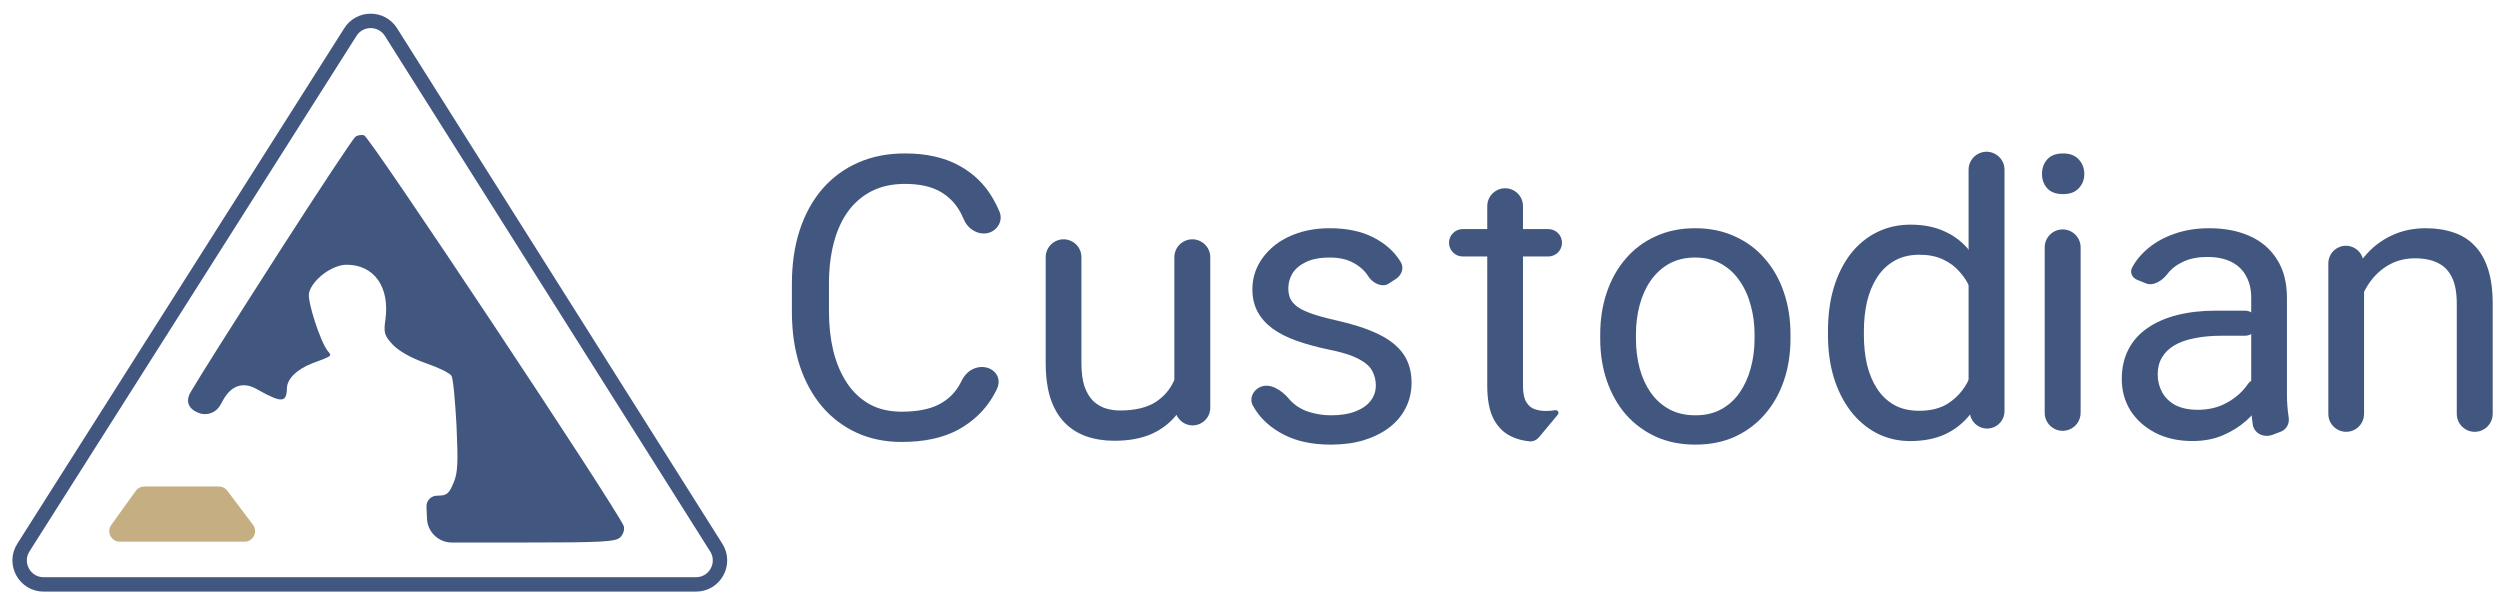
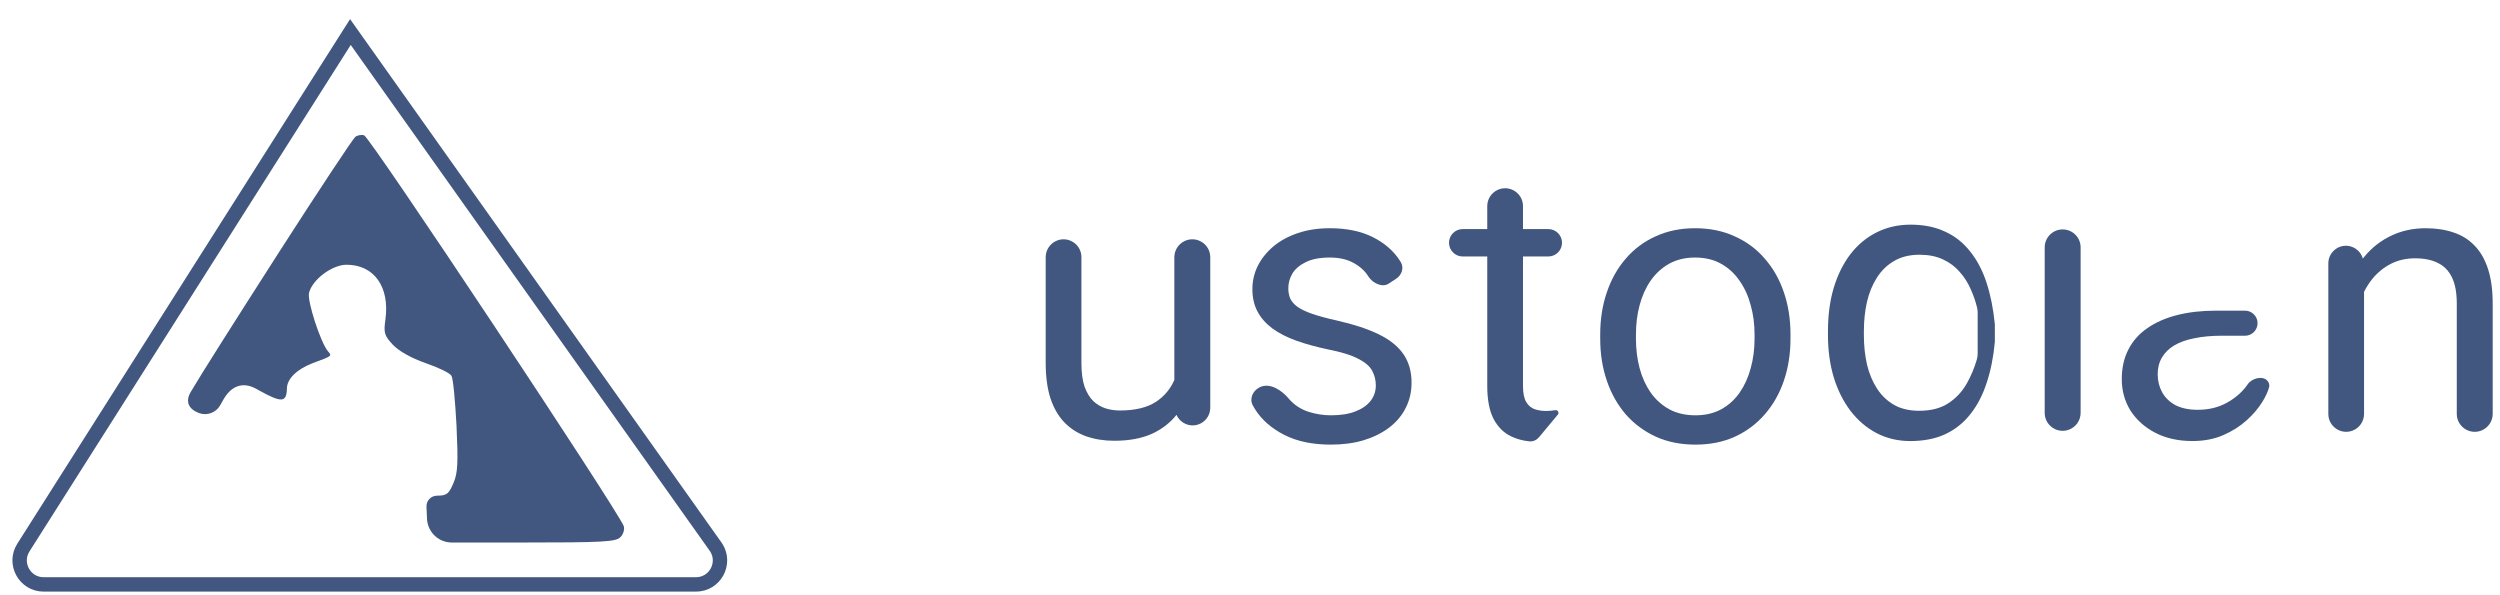
<svg xmlns="http://www.w3.org/2000/svg" width="231" height="55" viewBox="0 0 231 55" fill="none">
-   <path d="M66.183 50.598C67.115 52.075 66.054 54 64.307 54H4.034C2.285 54 1.224 52.071 2.161 50.594L32.377 2.96C33.249 1.585 35.257 1.588 36.126 2.965L66.183 50.598Z" stroke="#42577F" stroke-width="1.331" />
-   <path d="M91.751 36.632C91.875 36.42 91.991 36.205 92.1 35.984C92.822 34.52 91.174 33.365 89.756 34.176C89.357 34.404 89.057 34.767 88.855 35.18C88.827 35.237 88.799 35.293 88.77 35.348C88.33 36.216 87.675 36.881 86.807 37.344C85.938 37.808 84.772 38.039 83.308 38.039C82.154 38.039 81.155 37.802 80.31 37.327C79.465 36.84 78.769 36.174 78.222 35.331C77.674 34.487 77.264 33.507 76.99 32.39C76.728 31.273 76.597 30.079 76.597 28.808V26.188C76.597 24.81 76.746 23.557 77.044 22.428C77.341 21.299 77.781 20.331 78.365 19.523C78.959 18.715 79.691 18.091 80.56 17.652C81.44 17.212 82.458 16.992 83.612 16.992C84.956 16.992 86.045 17.23 86.878 17.705C87.711 18.181 88.353 18.858 88.806 19.737C88.899 19.916 88.986 20.102 89.067 20.295C89.527 21.393 90.904 21.978 91.857 21.264C92.379 20.872 92.614 20.193 92.366 19.589C92.188 19.156 91.983 18.742 91.751 18.347C91.001 17.04 89.948 16.018 88.592 15.282C87.235 14.545 85.575 14.177 83.612 14.177C82.005 14.177 80.56 14.462 79.275 15.032C77.99 15.602 76.889 16.416 75.973 17.474C75.069 18.531 74.372 19.802 73.885 21.288C73.409 22.761 73.171 24.406 73.171 26.224V28.808C73.171 30.626 73.409 32.277 73.885 33.762C74.372 35.236 75.063 36.501 75.955 37.558C76.847 38.604 77.912 39.412 79.15 39.982C80.399 40.552 81.785 40.837 83.308 40.837C85.391 40.837 87.128 40.463 88.52 39.715C89.912 38.954 90.989 37.927 91.751 36.632Z" fill="#42577F" />
+   <path d="M66.183 50.598C67.115 52.075 66.054 54 64.307 54H4.034C2.285 54 1.224 52.071 2.161 50.594L32.377 2.96L66.183 50.598Z" stroke="#42577F" stroke-width="1.331" />
  <path d="M108.709 38.331C108.128 39.063 107.383 39.642 106.474 40.067C105.511 40.507 104.339 40.727 102.958 40.727C102.018 40.727 101.156 40.59 100.37 40.317C99.597 40.044 98.931 39.622 98.371 39.051C97.812 38.481 97.378 37.739 97.068 36.824C96.771 35.909 96.622 34.81 96.622 33.527V23.764C96.622 23.139 96.975 22.568 97.533 22.288C98.63 21.737 99.924 22.535 99.924 23.764V33.563C99.924 34.43 100.019 35.149 100.21 35.719C100.412 36.277 100.68 36.723 101.013 37.056C101.358 37.376 101.739 37.602 102.155 37.733C102.584 37.864 103.024 37.929 103.476 37.929C104.88 37.929 105.993 37.661 106.814 37.127C107.582 36.615 108.147 35.942 108.509 35.108V23.772C108.509 23.142 108.865 22.567 109.428 22.287C110.531 21.735 111.829 22.538 111.829 23.772V37.677C111.829 38.272 111.504 38.819 110.983 39.105C110.109 39.583 109.073 39.167 108.709 38.331Z" fill="#42577F" />
  <path d="M126.805 34.293C127.019 34.697 127.126 35.137 127.126 35.612C127.126 36.147 126.965 36.622 126.644 37.038C126.323 37.453 125.853 37.78 125.234 38.018C124.627 38.255 123.872 38.374 122.967 38.374C122.289 38.374 121.605 38.267 120.915 38.053C120.225 37.828 119.642 37.453 119.166 36.931C119.145 36.907 119.124 36.884 119.104 36.859C118.429 36.046 117.32 35.313 116.378 35.792C115.748 36.113 115.424 36.848 115.763 37.468C115.828 37.587 115.897 37.705 115.971 37.822C116.578 38.784 117.47 39.568 118.648 40.174C119.826 40.78 121.266 41.083 122.967 41.083C124.098 41.083 125.115 40.947 126.019 40.673C126.936 40.388 127.721 39.996 128.375 39.497C129.042 38.986 129.547 38.38 129.892 37.679C130.249 36.978 130.428 36.206 130.428 35.362C130.428 34.329 130.178 33.45 129.678 32.725C129.178 32 128.417 31.388 127.394 30.889C126.37 30.39 125.067 29.963 123.485 29.606C122.58 29.404 121.837 29.202 121.254 29C120.671 28.798 120.219 28.584 119.897 28.359C119.576 28.121 119.35 27.866 119.219 27.592C119.1 27.307 119.041 26.986 119.041 26.63C119.041 26.155 119.166 25.703 119.415 25.276C119.677 24.848 120.088 24.497 120.647 24.224C121.218 23.939 121.962 23.797 122.878 23.797C123.747 23.797 124.478 23.963 125.073 24.296C125.68 24.628 126.138 25.05 126.448 25.561C126.831 26.156 127.715 26.598 128.308 26.211L129.002 25.757C129.525 25.416 129.756 24.748 129.43 24.215C129.406 24.176 129.382 24.138 129.357 24.099C128.774 23.185 127.935 22.454 126.84 21.907C125.746 21.361 124.425 21.088 122.878 21.088C121.795 21.088 120.814 21.236 119.933 21.533C119.053 21.83 118.297 22.24 117.666 22.763C117.048 23.286 116.566 23.886 116.221 24.563C115.887 25.24 115.721 25.959 115.721 26.719C115.721 27.515 115.881 28.21 116.203 28.804C116.524 29.398 116.982 29.915 117.577 30.355C118.184 30.794 118.916 31.169 119.772 31.477C120.641 31.786 121.611 32.054 122.682 32.279C123.955 32.529 124.907 32.826 125.537 33.17C126.18 33.503 126.602 33.877 126.805 34.293Z" fill="#42577F" />
  <path d="M143.064 23.698H140.724V35.674C140.724 36.327 140.826 36.82 141.028 37.153C141.23 37.485 141.492 37.705 141.813 37.812C142.134 37.919 142.479 37.973 142.848 37.973C143.122 37.973 143.408 37.949 143.705 37.901C143.93 37.858 144.093 38.129 143.947 38.305L142.213 40.39C141.993 40.654 141.668 40.813 141.326 40.782C140.724 40.725 140.16 40.573 139.636 40.325C138.957 40.004 138.416 39.47 138.011 38.721C137.619 37.961 137.422 36.939 137.422 35.656V23.698H135.154C134.455 23.698 133.888 23.131 133.888 22.432C133.888 21.734 134.455 21.167 135.154 21.167H137.422V19.046C137.422 18.399 137.8 17.812 138.389 17.544C139.482 17.046 140.724 17.845 140.724 19.046V21.167H143.064C143.763 21.167 144.33 21.734 144.33 22.432C144.33 23.131 143.763 23.698 143.064 23.698Z" fill="#42577F" />
  <path d="M188.93 22.859V38.147C188.93 39.289 190.056 40.09 191.134 39.716C191.802 39.484 192.25 38.855 192.25 38.147V22.859C192.25 21.942 191.507 21.198 190.59 21.198C189.673 21.198 188.93 21.942 188.93 22.859Z" fill="#42577F" />
-   <path d="M189.163 14.729C188.841 15.098 188.68 15.549 188.68 16.084C188.68 16.595 188.841 17.034 189.163 17.402C189.495 17.759 189.983 17.937 190.626 17.937C191.257 17.937 191.738 17.759 192.072 17.402C192.417 17.034 192.59 16.595 192.59 16.084C192.59 15.549 192.417 15.098 192.072 14.729C191.738 14.361 191.257 14.177 190.626 14.177C189.983 14.177 189.495 14.361 189.163 14.729Z" fill="#42577F" />
  <path d="M218.325 23.893C218.374 23.83 218.424 23.768 218.475 23.707C219.165 22.876 219.985 22.234 220.937 21.783C221.902 21.319 222.966 21.088 224.132 21.088C225.084 21.088 225.941 21.218 226.703 21.48C227.465 21.729 228.113 22.133 228.648 22.692C229.195 23.25 229.612 23.975 229.897 24.866C230.183 25.745 230.326 26.82 230.326 28.091V38.24C230.326 38.91 229.922 39.515 229.303 39.773C228.21 40.227 227.006 39.423 227.006 38.24V28.056C227.006 27.046 226.858 26.238 226.56 25.632C226.262 25.014 225.828 24.569 225.257 24.296C224.686 24.01 223.983 23.868 223.15 23.868C222.33 23.868 221.58 24.04 220.902 24.385C220.236 24.729 219.659 25.204 219.171 25.81C218.892 26.164 218.648 26.549 218.439 26.964V38.248C218.439 38.914 218.039 39.515 217.424 39.771C216.337 40.226 215.137 39.426 215.137 38.248V24.333C215.137 23.78 215.419 23.265 215.885 22.966C216.83 22.36 218.045 22.878 218.325 23.893Z" fill="#42577F" />
  <path d="M168.904 30.97V30.595C168.904 29.122 169.082 27.786 169.439 26.586C169.808 25.374 170.326 24.334 170.992 23.467C171.67 22.599 172.473 21.934 173.401 21.471C174.341 20.996 175.388 20.758 176.543 20.758C177.756 20.758 178.815 20.972 179.72 21.4C180.636 21.815 181.409 22.427 182.04 23.235C182.682 24.031 183.188 24.994 183.557 26.122C183.926 27.251 184.182 28.528 184.324 29.954V31.593C184.194 33.007 183.938 34.278 183.557 35.407C183.188 36.536 182.682 37.498 182.04 38.294C181.409 39.09 180.636 39.702 179.72 40.13C178.803 40.546 177.732 40.754 176.507 40.754C175.377 40.754 174.341 40.51 173.401 40.023C172.473 39.536 171.67 38.853 170.992 37.973C170.326 37.094 169.808 36.061 169.439 34.872C169.082 33.672 168.904 32.372 168.904 30.97ZM172.223 30.595V30.97C172.223 31.932 172.319 32.835 172.509 33.678C172.711 34.522 173.021 35.264 173.437 35.906C173.853 36.548 174.383 37.053 175.026 37.421C175.668 37.777 176.436 37.956 177.328 37.956C178.423 37.956 179.321 37.724 180.023 37.261C180.737 36.797 181.308 36.185 181.736 35.425C182.12 34.745 182.427 34.013 182.657 33.228C182.712 33.043 182.736 32.85 182.736 32.657V28.892C182.736 28.733 182.72 28.574 182.682 28.42C182.542 27.849 182.352 27.297 182.111 26.764C181.85 26.146 181.504 25.599 181.076 25.124C180.66 24.637 180.142 24.251 179.523 23.966C178.916 23.681 178.197 23.538 177.364 23.538C176.459 23.538 175.68 23.728 175.026 24.108C174.383 24.477 173.853 24.988 173.437 25.641C173.021 26.283 172.711 27.031 172.509 27.887C172.319 28.73 172.223 29.633 172.223 30.595Z" fill="#42577F" />
-   <path d="M181.897 36.655L182.009 38.113C182.093 39.224 183.256 39.913 184.271 39.456C184.847 39.196 185.217 38.623 185.217 37.991V15.682C185.217 14.455 183.931 13.652 182.829 14.19C182.259 14.469 181.897 15.047 181.897 15.682V35.128V36.655Z" fill="#42577F" />
  <path d="M207.441 28.705C208.073 28.705 208.589 29.213 208.599 29.846C208.609 30.492 208.087 31.022 207.441 31.022H205.279C204.339 31.022 203.5 31.099 202.763 31.254C202.025 31.396 201.406 31.616 200.906 31.913C200.406 32.21 200.026 32.584 199.764 33.036C199.502 33.475 199.371 33.992 199.371 34.586C199.371 35.192 199.509 35.745 199.782 36.244C200.056 36.742 200.466 37.141 201.013 37.438C201.573 37.723 202.257 37.865 203.066 37.865C204.078 37.865 204.97 37.651 205.743 37.224C206.517 36.796 207.13 36.273 207.582 35.655C207.624 35.599 207.665 35.543 207.703 35.487C208.076 34.949 209.072 34.689 209.507 35.179C209.655 35.345 209.724 35.57 209.664 35.785C209.549 36.191 209.349 36.629 209.062 37.099C208.694 37.705 208.201 38.287 207.582 38.845C206.975 39.392 206.249 39.849 205.404 40.218C204.572 40.574 203.631 40.752 202.584 40.752C201.275 40.752 200.127 40.497 199.14 39.986C198.163 39.475 197.402 38.792 196.855 37.937C196.32 37.069 196.052 36.101 196.052 35.032C196.052 33.998 196.254 33.089 196.659 32.305C197.063 31.509 197.646 30.85 198.408 30.327C199.17 29.792 200.086 29.388 201.156 29.115C202.227 28.842 203.423 28.705 204.744 28.705H207.441Z" fill="#42577F" />
-   <path d="M208.012 27.503V37.43C208.012 37.976 208.059 38.571 208.155 39.212C208.286 40.08 209.193 40.48 210.013 40.166L210.763 39.879C211.283 39.679 211.565 39.12 211.475 38.571C211.367 37.846 211.314 37.163 211.314 36.521V27.539C211.314 26.102 211.004 24.907 210.385 23.957C209.778 22.995 208.934 22.276 207.852 21.801C206.78 21.325 205.543 21.088 204.139 21.088C202.973 21.088 201.914 21.254 200.962 21.587C200.022 21.907 199.213 22.347 198.534 22.905C197.867 23.452 197.356 24.064 197 24.741C196.775 25.167 197.011 25.666 197.456 25.848L198.273 26.181C198.985 26.472 199.824 25.911 200.284 25.294C200.64 24.83 201.128 24.456 201.747 24.171C202.378 23.886 203.109 23.743 203.942 23.743C204.834 23.743 205.584 23.898 206.191 24.206C206.798 24.515 207.25 24.955 207.548 25.525C207.857 26.084 208.012 26.743 208.012 27.503Z" fill="#42577F" />
  <path d="M147.86 31.299V30.889C147.86 29.499 148.063 28.21 148.467 27.022C148.872 25.822 149.455 24.783 150.216 23.903C150.978 23.012 151.9 22.323 152.983 21.836C154.066 21.337 155.279 21.088 156.624 21.088C157.98 21.088 159.2 21.337 160.283 21.836C161.378 22.323 162.306 23.012 163.067 23.903C163.841 24.783 164.43 25.822 164.834 27.022C165.239 28.21 165.441 29.499 165.441 30.889V31.299C165.441 32.689 165.239 33.978 164.834 35.166C164.43 36.355 163.841 37.394 163.067 38.285C162.306 39.164 161.383 39.853 160.301 40.352C159.23 40.84 158.016 41.083 156.66 41.083C155.303 41.083 154.083 40.84 153.001 40.352C151.918 39.853 150.99 39.164 150.216 38.285C149.455 37.394 148.872 36.355 148.467 35.166C148.063 33.978 147.86 32.689 147.86 31.299ZM151.162 30.889V31.299C151.162 32.262 151.275 33.17 151.501 34.026C151.728 34.87 152.067 35.618 152.519 36.271C152.983 36.925 153.56 37.442 154.25 37.822C154.94 38.19 155.743 38.374 156.66 38.374C157.564 38.374 158.355 38.19 159.033 37.822C159.724 37.442 160.295 36.925 160.747 36.271C161.199 35.618 161.538 34.87 161.764 34.026C162.002 33.17 162.121 32.262 162.121 31.299V30.889C162.121 29.939 162.002 29.042 161.764 28.198C161.538 27.343 161.193 26.588 160.729 25.935C160.277 25.27 159.706 24.747 159.016 24.367C158.337 23.987 157.54 23.797 156.624 23.797C155.72 23.797 154.922 23.987 154.232 24.367C153.554 24.747 152.983 25.27 152.519 25.935C152.067 26.588 151.728 27.343 151.501 28.198C151.275 29.042 151.162 29.939 151.162 30.889Z" fill="#42577F" />
-   <path d="M10.283 48.501L12.547 45.353C12.73 45.099 13.023 44.949 13.334 44.949H20.223C20.527 44.949 20.813 45.092 20.997 45.336L23.369 48.483C23.854 49.127 23.398 50.051 22.596 50.051H11.069C10.277 50.051 9.818 49.147 10.283 48.501Z" fill="#C5AF82" />
  <path d="M32.829 12.649C32.643 12.773 29.484 17.535 25.83 23.225C21.092 30.624 18.684 34.428 17.628 36.21C17.105 37.091 17.412 37.788 18.366 38.161C19.113 38.446 19.957 38.14 20.349 37.443L20.658 36.893C21.382 35.648 22.438 35.236 23.696 35.938C23.767 35.978 23.838 36.018 23.91 36.058C26.015 37.233 26.48 37.203 26.511 35.904C26.511 35.007 27.44 34.11 28.896 33.554C30.723 32.873 30.692 32.904 30.289 32.44C29.608 31.605 28.369 27.802 28.555 27.06C28.865 25.823 30.692 24.462 32.024 24.462C34.563 24.462 36.019 26.503 35.616 29.503C35.43 30.77 35.523 31.018 36.298 31.853C36.855 32.44 38.001 33.09 39.333 33.554C40.51 33.956 41.593 34.481 41.717 34.729C41.872 34.976 42.058 37.048 42.182 39.336C42.337 42.738 42.306 43.697 41.903 44.624C41.47 45.645 41.284 45.799 40.386 45.799C39.828 45.799 39.383 46.264 39.407 46.82L39.456 47.964C39.526 49.179 40.532 50.129 41.749 50.129H48.19C55.747 50.129 56.893 50.067 57.326 49.634C57.605 49.355 57.729 48.892 57.636 48.613C57.048 47.098 34.13 12.556 33.634 12.495C33.386 12.433 33.015 12.495 32.829 12.649Z" fill="#42577F" />
</svg>